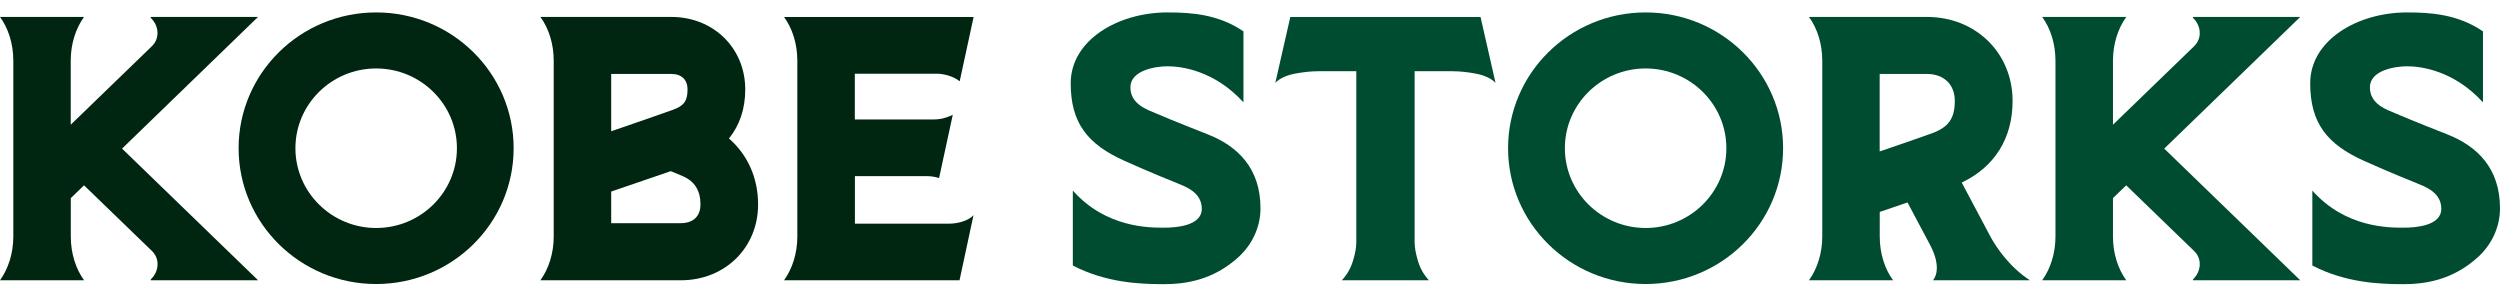
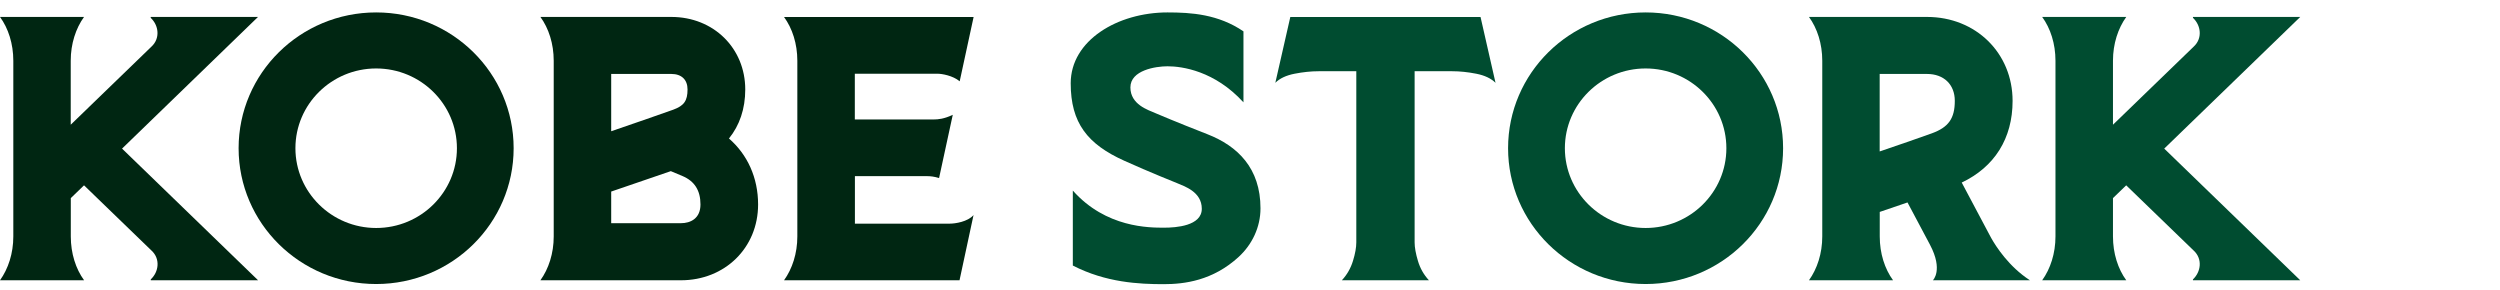
<svg xmlns="http://www.w3.org/2000/svg" width="138" height="16" viewBox="0 0 138 16" fill="none">
-   <path d="M135.066 7.407C133.4 6.76 132.191 6.242 132.191 6.242C131.796 6.068 130.818 5.773 130.818 4.824C130.818 3.874 132.216 3.659 132.867 3.659C133.677 3.659 135.473 3.912 137.06 5.649V1.731C135.67 0.786 134.185 0.686 132.867 0.686C130.122 0.686 127.523 2.224 127.523 4.596C127.523 6.789 128.451 7.958 130.483 8.874C131.868 9.5 133.387 10.106 133.387 10.106C133.782 10.28 134.76 10.574 134.76 11.524C134.76 12.473 133.328 12.568 132.682 12.568C131.872 12.568 129.471 12.581 127.641 10.52V14.658C129.463 15.599 131.301 15.686 132.653 15.686C133.794 15.686 135.368 15.495 136.8 14.177C137.534 13.501 138 12.548 138 11.499C138 9.285 136.741 8.062 135.074 7.411" fill="#004C30" />
  <path d="M66.645 7.407C64.979 6.76 63.77 6.242 63.77 6.242C63.376 6.068 62.398 5.773 62.398 4.824C62.398 3.874 63.795 3.659 64.446 3.659C65.256 3.659 67.052 3.912 68.639 5.649V1.731C67.25 0.786 65.764 0.686 64.446 0.686C61.701 0.686 59.103 2.224 59.103 4.596C59.103 6.789 60.03 7.958 62.062 8.874C63.447 9.5 64.966 10.106 64.966 10.106C65.361 10.28 66.339 10.574 66.339 11.524C66.339 12.473 64.908 12.568 64.261 12.568C63.451 12.568 61.05 12.581 59.22 10.52V14.658C61.042 15.599 62.88 15.686 64.232 15.686C65.374 15.686 66.948 15.495 68.379 14.177C69.113 13.501 69.579 12.548 69.579 11.499C69.579 9.285 68.32 8.062 66.654 7.411" fill="#004C30" />
  <path d="M121.051 0.935V0.985C121.492 1.395 121.593 2.117 121.089 2.577C121.089 2.577 116.728 6.793 116.636 6.884V3.352C116.636 2.415 116.917 1.565 117.37 0.935H112.728C113.185 1.561 113.462 2.415 113.462 3.352V13.053C113.462 13.991 113.181 14.84 112.728 15.471H117.37C116.913 14.845 116.636 13.991 116.636 13.053V10.935C116.879 10.703 117.118 10.466 117.366 10.23C118.608 11.424 121.089 13.829 121.089 13.829C121.593 14.289 121.492 15.01 121.051 15.421V15.471H126.974C125.895 14.426 122.495 11.13 119.465 8.203C122.495 5.276 125.895 1.98 126.974 0.935H121.051Z" fill="#004C30" />
  <path d="M90.839 0.686C86.646 0.686 83.246 4.044 83.246 8.182C83.246 12.32 86.646 15.678 90.839 15.678C95.032 15.678 98.427 12.32 98.427 8.182C98.427 4.044 95.032 0.686 90.839 0.686ZM90.839 12.585C88.383 12.585 86.381 10.611 86.381 8.182C86.381 5.752 88.379 3.779 90.839 3.779C93.298 3.779 95.296 5.752 95.296 8.182C95.296 10.611 93.298 12.585 90.839 12.585Z" fill="#004C30" />
  <path d="M74.075 15.466C74.356 15.164 74.557 14.811 74.683 14.405C74.809 13.999 74.868 13.659 74.868 13.377V3.932H72.79C72.375 3.932 71.93 3.978 71.464 4.069C70.998 4.16 70.641 4.326 70.398 4.571L71.225 0.939H81.726L82.553 4.571C82.31 4.33 81.953 4.16 81.487 4.069C81.021 3.978 80.581 3.932 80.165 3.932H78.087V13.381C78.087 13.659 78.15 14.003 78.272 14.409C78.394 14.816 78.595 15.168 78.876 15.471H74.075V15.466Z" fill="#004C30" />
  <path d="M112.044 15.466C110.885 14.712 110.18 13.609 109.916 13.141L109.798 12.921L108.287 10.077C110.096 9.219 111.095 7.643 111.095 5.57C111.095 2.929 109.064 0.935 106.373 0.935H99.855C100.312 1.561 100.589 2.415 100.589 3.352V13.053C100.589 13.991 100.308 14.84 99.855 15.471H104.497C104.039 14.845 103.762 13.991 103.762 13.053V11.698C104.211 11.544 104.745 11.362 105.294 11.175L106.533 13.505C107.28 14.915 106.696 15.471 106.696 15.471H112.052L112.044 15.466ZM103.758 4.082H106.369C107.301 4.082 107.905 4.666 107.905 5.566C107.905 6.536 107.561 7.021 106.646 7.357C106.008 7.589 104.82 8 103.758 8.36V4.078V4.082Z" fill="#004C30" />
  <path d="M14.242 0.935H8.319V0.985C8.76 1.395 8.861 2.117 8.357 2.577C8.357 2.577 3.996 6.793 3.904 6.884V3.352C3.904 2.415 4.185 1.565 4.638 0.935H0C0.458 1.561 0.735 2.415 0.735 3.352V13.053C0.735 13.991 0.453 14.84 0 15.471H4.642C4.185 14.845 3.908 13.991 3.908 13.053V10.935C4.151 10.703 4.395 10.466 4.638 10.23C5.88 11.424 8.361 13.829 8.361 13.829C8.865 14.289 8.764 15.01 8.323 15.421V15.471H14.246C13.167 14.426 9.767 11.13 6.737 8.203C9.767 5.276 13.167 1.98 14.242 0.935Z" fill="#002612" />
  <path d="M20.764 0.686C16.571 0.686 13.171 4.044 13.171 8.182C13.171 12.32 16.571 15.678 20.764 15.678C24.957 15.678 28.353 12.32 28.353 8.182C28.353 4.044 24.957 0.686 20.764 0.686ZM20.764 12.585C18.309 12.585 16.307 10.611 16.307 8.182C16.307 5.752 18.305 3.779 20.764 3.779C23.224 3.779 25.222 5.752 25.222 8.182C25.222 10.611 23.224 12.585 20.764 12.585Z" fill="#002612" />
  <path d="M47.191 12.34V9.724H51.195C51.354 9.724 51.569 9.745 51.837 9.828L52.593 6.337C52.118 6.565 51.782 6.594 51.547 6.594H47.186V4.069H51.745C51.997 4.069 52.597 4.173 52.975 4.488L53.743 0.939H43.279C43.736 1.565 44.013 2.415 44.013 3.352V13.053C44.013 13.991 43.732 14.84 43.279 15.471H52.966L53.739 11.872C53.415 12.245 52.723 12.345 52.433 12.345H47.182L47.191 12.34Z" fill="#002612" />
  <path d="M40.24 7.643C40.823 6.922 41.138 6.01 41.138 4.94C41.138 2.655 39.384 0.935 37.058 0.935H29.831C30.288 1.561 30.565 2.415 30.565 3.352V13.053C30.565 13.991 30.284 14.84 29.831 15.471H37.587C40.017 15.471 41.847 13.675 41.847 11.287C41.847 9.811 41.26 8.53 40.236 7.643M37.062 4.082C37.621 4.082 37.952 4.401 37.952 4.936C37.952 5.566 37.759 5.835 37.163 6.055C36.571 6.271 35.002 6.81 33.738 7.245V4.082H37.062ZM37.591 12.32H33.738V10.574C34.578 10.288 35.959 9.816 37.029 9.447L37.671 9.716C38.339 9.998 38.666 10.512 38.666 11.287C38.666 12.063 38.112 12.32 37.591 12.32Z" fill="#002612" />
</svg>